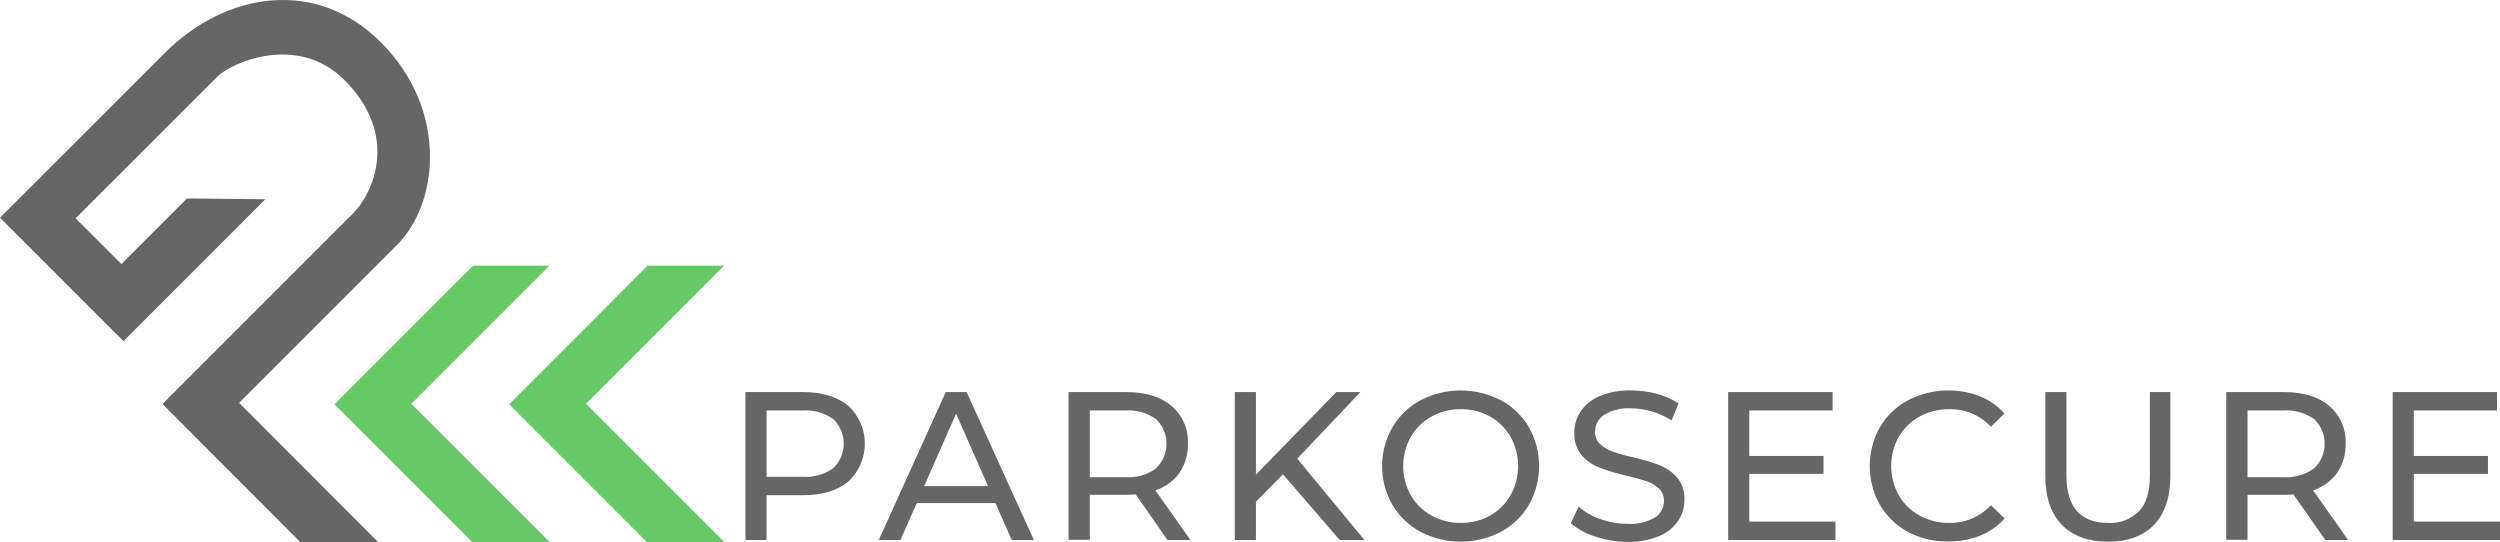
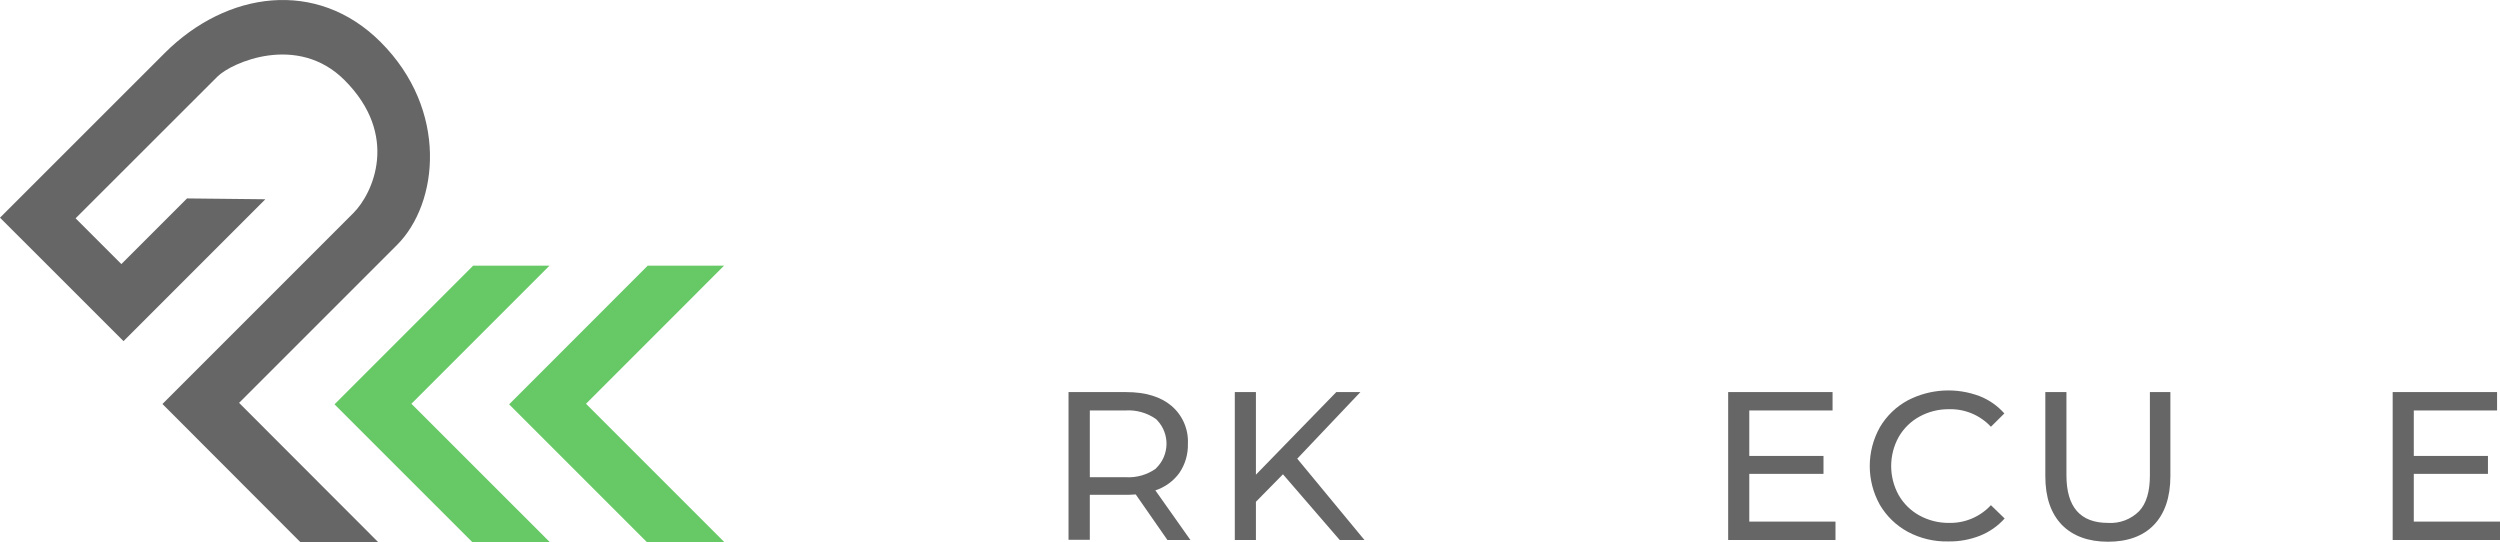
<svg xmlns="http://www.w3.org/2000/svg" viewBox="0 0 1420 308.002" transform="scale(1)">
  <g transform="scale(2)">
    <defs>
      <style>
            .cls-1 {
            fill: #666;
            }

            .cls-2 {
            fill: #66c966;
            }
        </style>
    </defs>
    <g id="Ebene_1-2" data-name="Ebene 1">
      <g id="Ebene_1-2" data-name="Ebene 1-2">
        <path class="cls-1" d="M75.36,56.591l-40.28,40.29L0,61.821,46.74,15.101c17.62-17.63,43.26-21.26,61.35-3.17,19.31,19.3,16.51,45.78,4.67,57.63l-44.86,44.85,39.54,39.59h-22.1l-39.21-39.27,54.22-54.22c5.6-5.59,13.15-22.1-2.51-37.76-13.34-13.34-32.08-5-36.09-1L21.47,62.001l13,13,18.65-18.65,22.24.24Z" />
        <polygon class="cls-2" points="156.1 153.921 134.1 153.921 95 114.831 134.38 75.441 156.06 75.441 116.84 114.671 156.1 153.921" />
        <polygon class="cls-2" points="205.68 153.921 183.68 153.921 144.59 114.831 183.96 75.441 205.64 75.441 166.43 114.671 205.68 153.921" />
-         <path class="cls-1" d="M240.936,115.25c5.932,5.518,6.268,14.8.75,20.733-.241.259-.491.509-.75.75-3.13,2.608-7.4,3.912-12.844,3.912h-10.383v12.714h-5.998v-42.005h16.381c5.444,0,9.698,1.353,12.844,3.896ZM236.616,132.984c3.862-3.672,4.016-9.78.343-13.642-.111-.117-.226-.232-.343-.343-2.54-1.777-5.611-2.634-8.704-2.429h-10.204v18.843h10.204c3.094.213,6.167-.644,8.704-2.429Z" />
-         <path class="cls-1" d="M282.696,142.862h-22.315l-4.662,10.497h-6.145l19.022-42.005h5.933l19.087,42.005h-6.292l-4.629-10.497ZM280.594,138.053l-9.063-20.571-9.063,20.571h18.126Z" />
        <path class="cls-1" d="M331.547,153.359l-8.998-12.942c-1.125.082-2.005.114-2.641.114h-10.399v12.779h-6.047v-41.956h16.381c5.444,0,9.78,1.304,12.844,3.896,3.141,2.661,4.87,6.629,4.678,10.742.088,2.943-.751,5.839-2.396,8.28-1.694,2.348-4.092,4.095-6.846,4.988l9.959,14.099h-6.536ZM328.287,133.017c3.871-3.689,4.018-9.818.329-13.689-.107-.112-.217-.222-.329-.329-2.54-1.777-5.611-2.634-8.704-2.429h-10.073v18.957h10.204c3.088.186,6.146-.7,8.655-2.51h-.082Z" />
        <path class="cls-1" d="M364.359,134.696l-7.677,7.808v10.856h-5.998v-42.005h5.998v23.456l22.82-23.456h6.846l-17.93,18.908,19.087,23.097h-7.025l-16.121-18.663Z" />
-         <path class="cls-1" d="M403.43,151.045c-3.325-1.787-6.093-4.454-8.003-7.71-3.889-6.802-3.889-15.154,0-21.956,1.91-3.256,4.679-5.923,8.003-7.71,7.157-3.701,15.663-3.701,22.82,0,3.313,1.776,6.072,4.433,7.971,7.677,3.848,6.836,3.848,15.185,0,22.021-1.899,3.244-4.657,5.901-7.971,7.677-7.152,3.72-15.668,3.72-22.82,0h0ZM423.202,146.399c2.428-1.366,4.44-3.366,5.819-5.786,2.846-5.136,2.846-11.376,0-16.512-1.379-2.421-3.391-4.421-5.819-5.786-2.537-1.421-5.405-2.147-8.313-2.103-2.923-.04-5.805.685-8.362,2.103-2.457,1.35-4.494,3.352-5.884,5.786-2.846,5.136-2.846,11.376,0,16.512,1.391,2.434,3.427,4.437,5.884,5.786,2.556,1.418,5.439,2.142,8.362,2.103,2.908.044,5.776-.681,8.313-2.103Z" />
-         <path class="cls-1" d="M453.031,152.365c-2.555-.755-4.917-2.05-6.927-3.798l2.217-4.678c1.798,1.565,3.886,2.762,6.145,3.521,2.472.895,5.081,1.353,7.71,1.353,2.72.182,5.434-.435,7.808-1.777,1.622-1.013,2.598-2.799,2.575-4.711.048-1.314-.461-2.586-1.402-3.504-.994-.941-2.186-1.648-3.488-2.07-1.386-.489-3.26-1.027-5.852-1.63-2.598-.583-5.152-1.345-7.645-2.282-1.925-.742-3.638-1.945-4.988-3.504-1.457-1.8-2.195-4.077-2.07-6.39-.031-2.154.588-4.267,1.777-6.064,1.333-1.927,3.196-3.427,5.363-4.319,2.836-1.165,5.884-1.72,8.949-1.63,2.47-.004,4.931.314,7.319.945,2.205.558,4.295,1.495,6.178,2.771l-1.972,4.792c-1.751-1.11-3.649-1.966-5.64-2.543-1.909-.573-3.891-.869-5.884-.88-2.686-.181-5.362.474-7.661,1.874-1.604,1.064-2.56,2.867-2.543,4.792-.052,1.321.471,2.599,1.434,3.504,1.024.95,2.242,1.668,3.57,2.103,1.902.653,3.839,1.198,5.803,1.63,2.586.59,5.129,1.352,7.612,2.282,1.881.756,3.556,1.945,4.89,3.472,1.448,1.774,2.185,4.022,2.07,6.308.016,2.146-.615,4.248-1.809,6.031-1.35,1.951-3.251,3.455-5.46,4.319-2.856,1.153-5.918,1.708-8.998,1.63-3.09-.025-6.156-.548-9.079-1.549Z" />
        <path class="cls-1" d="M521.279,148.143v5.216h-30.481v-42.005h29.65v5.216h-23.651v12.91h21.076v5.102h-21.076v13.562h24.483Z" />
        <path class="cls-1" d="M541.833,151.045c-3.302-1.786-6.052-4.441-7.954-7.677-3.826-6.842-3.826-15.179,0-22.021,1.906-3.245,4.669-5.902,7.987-7.677,6.33-3.266,13.752-3.681,20.408-1.141,2.673,1.059,5.057,2.735,6.96,4.89l-3.814,3.782c-3.05-3.277-7.358-5.093-11.834-4.988-2.954-.04-5.868.684-8.46,2.103-2.462,1.349-4.504,3.352-5.901,5.786-2.846,5.136-2.846,11.376,0,16.512,1.397,2.435,3.439,4.437,5.901,5.786,2.591,1.419,5.506,2.143,8.46,2.103,4.482.084,8.787-1.748,11.834-5.037l3.896,3.782c-1.922,2.149-4.315,3.822-6.993,4.89-2.874,1.13-5.942,1.683-9.03,1.63-3.99.091-7.936-.847-11.459-2.722Z" />
        <path class="cls-1" d="M585.55,149.04c-3.113-3.26-4.678-7.808-4.678-13.806v-23.879h5.998v23.635c0,9.008,3.939,13.513,11.817,13.513,3.289.215,6.511-1.004,8.835-3.341,2.043-2.173,3.059-5.564,3.048-10.171v-23.635h5.819v23.879c0,6.047-1.63,10.66-4.678,13.839s-7.482,4.776-13.04,4.776-9.992-1.614-13.121-4.808Z" />
-         <path class="cls-1" d="M660.383,153.359l-9.063-12.942c-1.125.082-2.005.114-2.641.114h-10.383v12.779h-6.047v-41.956h16.381c5.444,0,9.78,1.304,12.844,3.896,3.141,2.661,4.87,6.629,4.678,10.742.087,2.943-.751,5.839-2.396,8.28-1.694,2.348-4.092,4.095-6.846,4.988l9.959,14.099h-6.487ZM657.204,133.017c3.871-3.689,4.018-9.818.329-13.689-.107-.112-.217-.222-.329-.329-2.54-1.777-5.611-2.634-8.704-2.429h-10.204v18.957h10.253c3.088.186,6.146-.7,8.655-2.51Z" />
        <path class="cls-1" d="M710,148.143v5.216h-30.481v-42.005h29.65v5.216h-23.651v12.91h21.06v5.102h-21.06v13.562h24.483Z" />
      </g>
    </g>
  </g>
</svg>